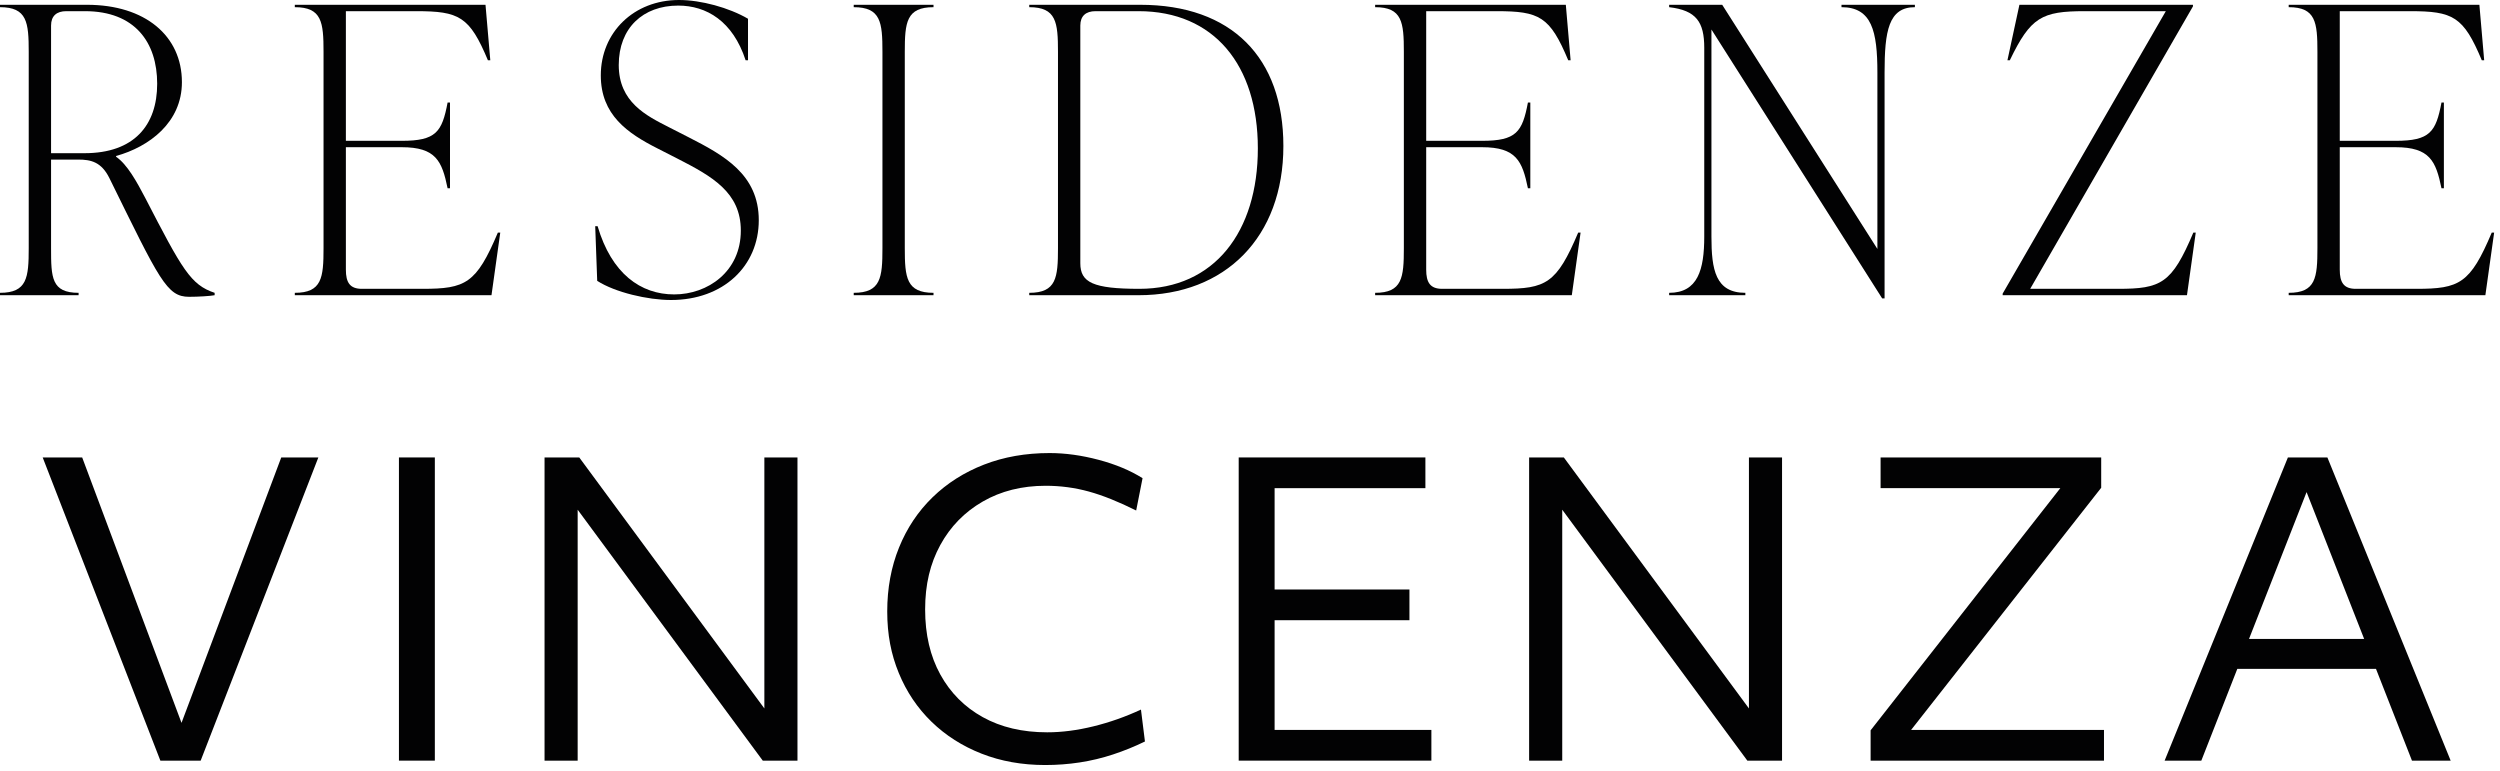
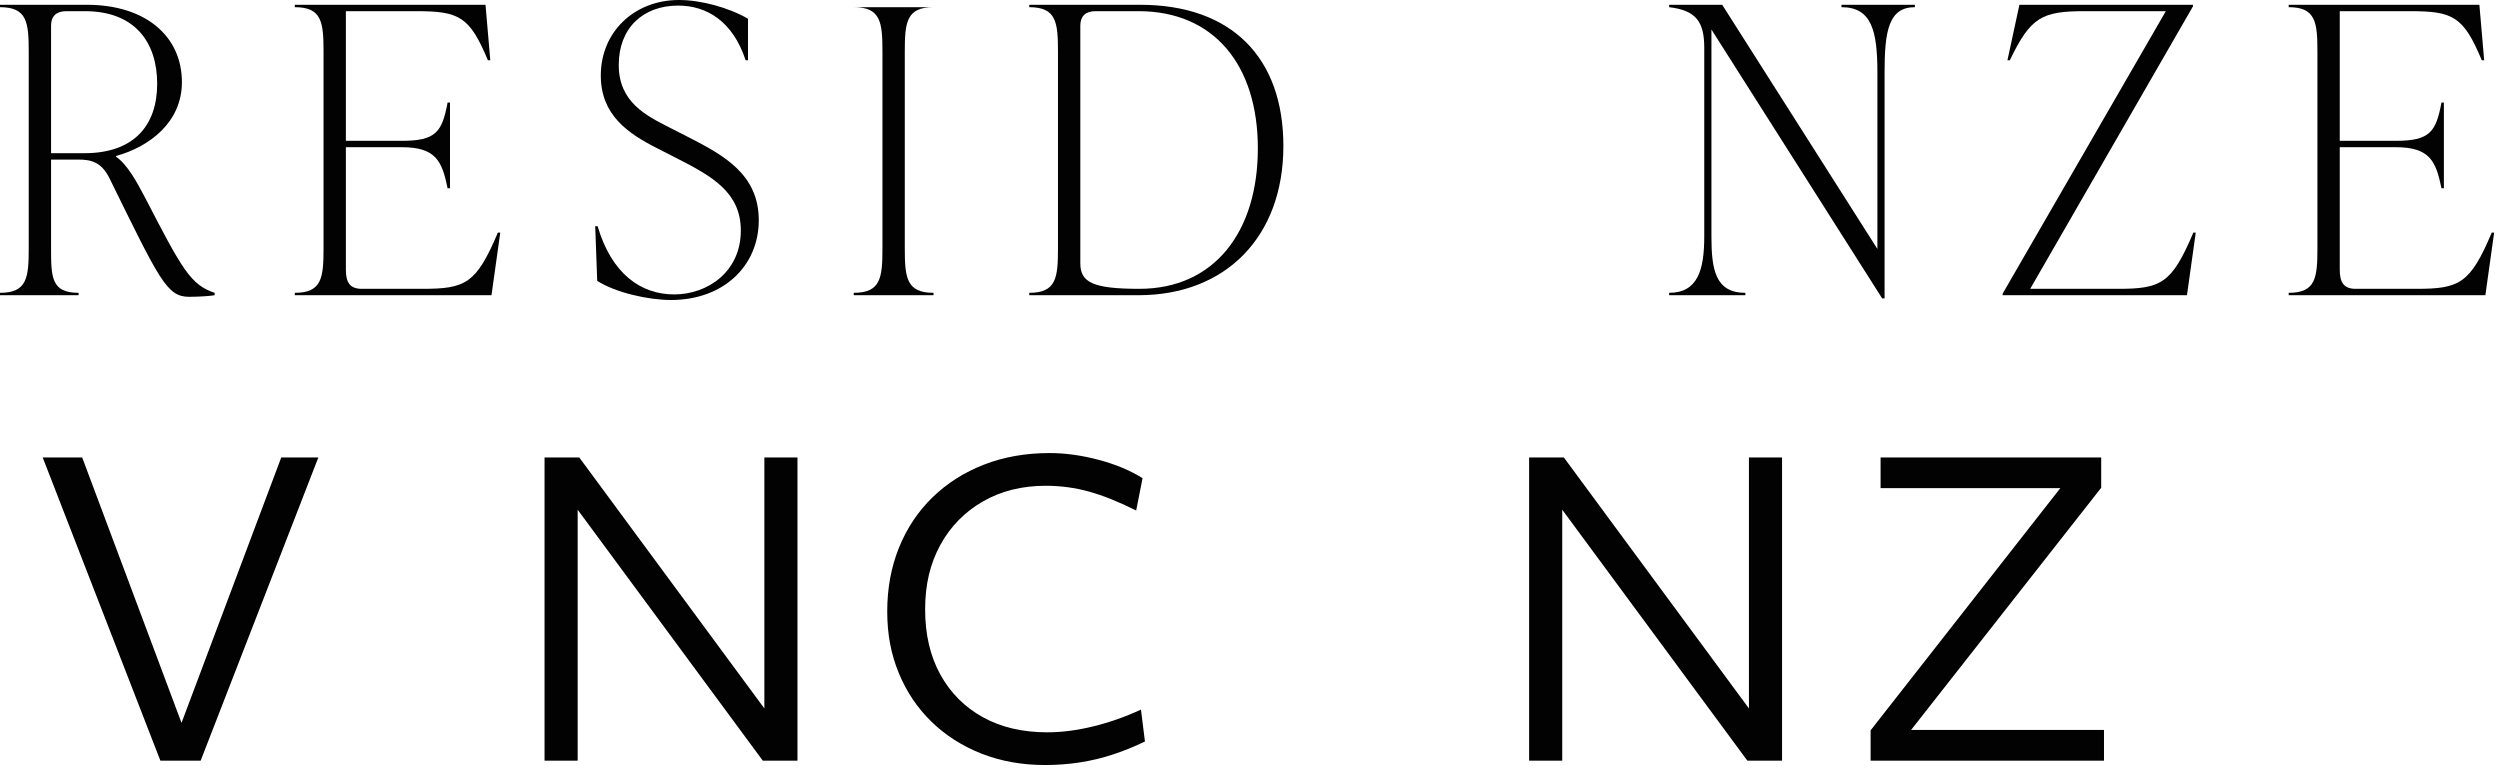
<svg xmlns="http://www.w3.org/2000/svg" width="376" height="116" viewBox="0 0 376 116" fill="none">
  <g clip-path="url(#clip0_12_100)">
    <path d="M11.82 44.04C7.74 44.04 7.68 41.76 7.68 37.32V24H11.76C13.68 24 15.24 24.36 16.44 26.76C24 42.12 25.08 44.64 28.44 44.64C29.88 44.64 31.68 44.52 32.28 44.4V44.04C28.68 42.84 27.42 40.56 21.84 29.76C20.58 27.36 19.14 24.72 17.46 23.58V23.46C22.44 22.08 27.36 18.42 27.36 12.36C27.36 5.4 21.84 0.72 13.08 0.72H0V1.08C4.08 1.08 4.32 3.36 4.32 7.8V37.32C4.32 41.76 4.08 44.04 0 44.04V44.4H11.82V44.04ZM7.68 3.84C7.68 2.4 8.52 1.68 9.96 1.68H12.78C20.28 1.68 23.64 6.36 23.64 12.6C23.64 18.84 20.16 23.04 12.72 23.04H7.68V3.84Z" fill="#020203" />
    <path d="M63.54 43.44H54.42C52.62 43.44 52.02 42.48 52.02 40.56V22.14H60.42C65.58 22.14 66.48 24.24 67.32 28.32H67.68V15.42H67.32C66.48 19.86 65.58 21.18 60.42 21.18H52.02V1.68H62.58C69.06 1.68 70.62 2.46 73.38 9.06H73.74L73.02 0.72H44.34V1.08C48.42 1.08 48.66 3.36 48.66 7.8V37.32C48.66 41.76 48.42 44.04 44.34 44.04V44.4H73.92L75.24 34.98H74.88C71.64 42.66 70.02 43.44 63.54 43.44Z" fill="#020203" />
    <path d="M100.92 45.12C108.78 45.12 114.12 40.02 114.12 33.12C114.12 26.22 108.84 23.34 103.56 20.64L100.62 19.14C97.2 17.4 93.06 15.36 93.06 9.78C93.06 4.2 96.72 0.84 102 0.84C106.26 0.84 110.22 3.18 112.14 9.06H112.5V2.82C109.62 1.14 105.42 0 102.12 0C95.34 0 90.36 4.86 90.36 11.34C90.36 17.28 94.38 20.04 98.88 22.32L101.82 23.82C107.1 26.52 111.42 28.92 111.42 34.68C111.42 40.86 106.44 44.28 101.4 44.28C96.36 44.28 91.98 41.16 89.88 34.02H89.52L89.82 42.24C92.52 43.98 97.44 45.12 100.92 45.12Z" fill="#020203" />
-     <path d="M140.4 44.04C136.32 44.04 136.08 41.76 136.08 37.32V7.8C136.08 3.36 136.32 1.08 140.4 1.08V0.72H128.4V1.08C132.48 1.08 132.72 3.36 132.72 7.8V37.32C132.72 41.76 132.48 44.04 128.4 44.04V44.4H140.4V44.04Z" fill="#020203" />
+     <path d="M140.4 44.04C136.32 44.04 136.08 41.76 136.08 37.32V7.8C136.08 3.36 136.32 1.08 140.4 1.08H128.4V1.08C132.48 1.08 132.72 3.36 132.72 7.8V37.32C132.72 41.76 132.48 44.04 128.4 44.04V44.4H140.4V44.04Z" fill="#020203" />
    <path d="M193.02 21.96C193.02 8.7 185.28 0.72 171.48 0.72H154.8V1.08C158.88 1.08 159.12 3.36 159.12 7.8V37.32C159.12 41.76 158.88 44.04 154.8 44.04V44.4H171.24C184.32 44.4 193.02 35.64 193.02 21.96ZM162.48 39.6V3.84C162.48 2.4 163.32 1.68 164.76 1.68H171.24C182.58 1.68 189.18 9.78 189.18 22.32C189.18 34.86 182.64 43.44 171.36 43.44C164.4 43.44 162.48 42.48 162.48 39.6Z" fill="#020203" />
-     <path d="M237.72 34.98H237.36C234.12 42.66 232.5 43.44 226.02 43.44H216.9C215.1 43.44 214.5 42.48 214.5 40.56V22.14H222.9C228.06 22.14 228.96 24.24 229.8 28.32H230.16V15.42H229.8C228.96 19.86 228.06 21.18 222.9 21.18H214.5V1.68H225.06C231.54 1.68 233.1 2.46 235.86 9.06H236.22L235.5 0.72H206.82V1.08C210.9 1.08 211.14 3.36 211.14 7.8V37.32C211.14 41.76 210.9 44.04 206.82 44.04V44.4H236.4L237.72 34.98Z" fill="#020203" />
    <path d="M262.5 44.04C258 44.04 257.4 40.56 257.4 35.58V4.44L283.08 44.88H283.44V10.92C283.44 4.68 284.04 1.08 288 1.08V0.72H276.96V1.08C281.52 1.08 282.36 4.68 282.36 10.92V37.44L259.02 0.72H251.04V1.08C255.12 1.56 256.32 3.3 256.32 7.2V35.58C256.32 40.56 255.36 44.04 251.04 44.04V44.4H262.5V44.04Z" fill="#020203" />
    <path d="M330.24 34.98H329.88C326.64 42.66 325.02 43.44 318.54 43.44H305.34L329.82 0.96V0.72H303.72L301.92 9.06H302.28C305.4 2.58 307.08 1.68 313.56 1.68H325.74L301.2 44.16V44.4H328.92L330.24 34.98Z" fill="#020203" />
    <path d="M374.76 34.98C371.52 42.66 369.9 43.44 363.42 43.44H354.3C352.5 43.44 351.9 42.48 351.9 40.56V22.14H360.3C365.46 22.14 366.36 24.24 367.2 28.32H367.56V15.42H367.2C366.36 19.86 365.46 21.18 360.3 21.18H351.9V1.68H362.46C368.94 1.68 370.5 2.46 373.26 9.06H373.62L372.9 0.72H344.22V1.08C348.3 1.08 348.54 3.36 348.54 7.8V37.32C348.54 41.76 348.3 44.04 344.22 44.04V44.4H373.8L375.12 34.98H374.76Z" fill="#020203" />
    <path d="M27.3 108.72L12.36 68.8H6.42L24.12 114.4H30.18L47.88 68.8H42.3L27.3 108.72Z" fill="#020203" />
-     <path d="M65.4 68.8H60V114.4H65.4V68.8Z" fill="#020203" />
    <path d="M114.96 106.55L87.12 68.8H81.9V114.4H86.88V76.66L114.72 114.4H119.94V68.8H114.96V106.55Z" fill="#020203" />
    <path d="M164.46 109.24C162.02 109.84 159.7 110.14 157.5 110.14C153.78 110.14 150.55 109.38 147.81 107.86C145.07 106.34 142.94 104.2 141.42 101.44C139.9 98.68 139.14 95.42 139.14 91.66C139.14 87.9 139.9 84.75 141.42 81.97C142.94 79.19 145.07 77.01 147.81 75.43C150.55 73.85 153.7 73.06 157.26 73.06C159.5 73.06 161.67 73.35 163.77 73.93C165.87 74.51 168.24 75.46 170.88 76.78L171.84 71.92C170 70.76 167.8 69.84 165.24 69.16C162.68 68.48 160.22 68.14 157.86 68.14C154.26 68.14 150.97 68.72 147.99 69.88C145.01 71.04 142.43 72.68 140.25 74.8C138.07 76.92 136.39 79.44 135.21 82.36C134.03 85.28 133.44 88.48 133.44 91.96C133.44 95.44 134.02 98.41 135.18 101.23C136.34 104.05 137.98 106.49 140.1 108.55C142.22 110.61 144.73 112.21 147.63 113.35C150.53 114.49 153.72 115.06 157.2 115.06C158.96 115.06 160.69 114.93 162.39 114.67C164.09 114.41 165.76 114.01 167.4 113.47C169.04 112.93 170.64 112.28 172.2 111.52L171.6 106.72C169.28 107.8 166.9 108.64 164.46 109.24Z" fill="#020203" />
-     <path d="M191.7 93.28H211.98V88.66H191.7V73.42H214.38V68.8H186.3V114.4H215.28V109.78H191.7V93.28Z" fill="#020203" />
    <path d="M263.04 106.55L235.2 68.8H229.98V114.4H234.96V76.66L262.8 114.4H268.02V68.8H263.04V106.55Z" fill="#020203" />
    <path d="M316.02 73.36V68.8H282.84V73.42H309.87L281.34 109.84V114.4H316.44V109.78H287.43L316.02 73.36Z" fill="#020203" />
-     <path d="M344.1 68.8L325.56 114.4H331.08L336.49 100.6H357.35L362.76 114.4H368.58L350.04 68.8H344.1ZM338.25 96.1L346.91 74.01L355.57 96.1H338.24H338.25Z" fill="#020203" />
  </g>
  <defs>
    <clipPath id="clip0_12_100">
      <rect width="375.12" height="115.06" fill="white" />
    </clipPath>
  </defs>
</svg>